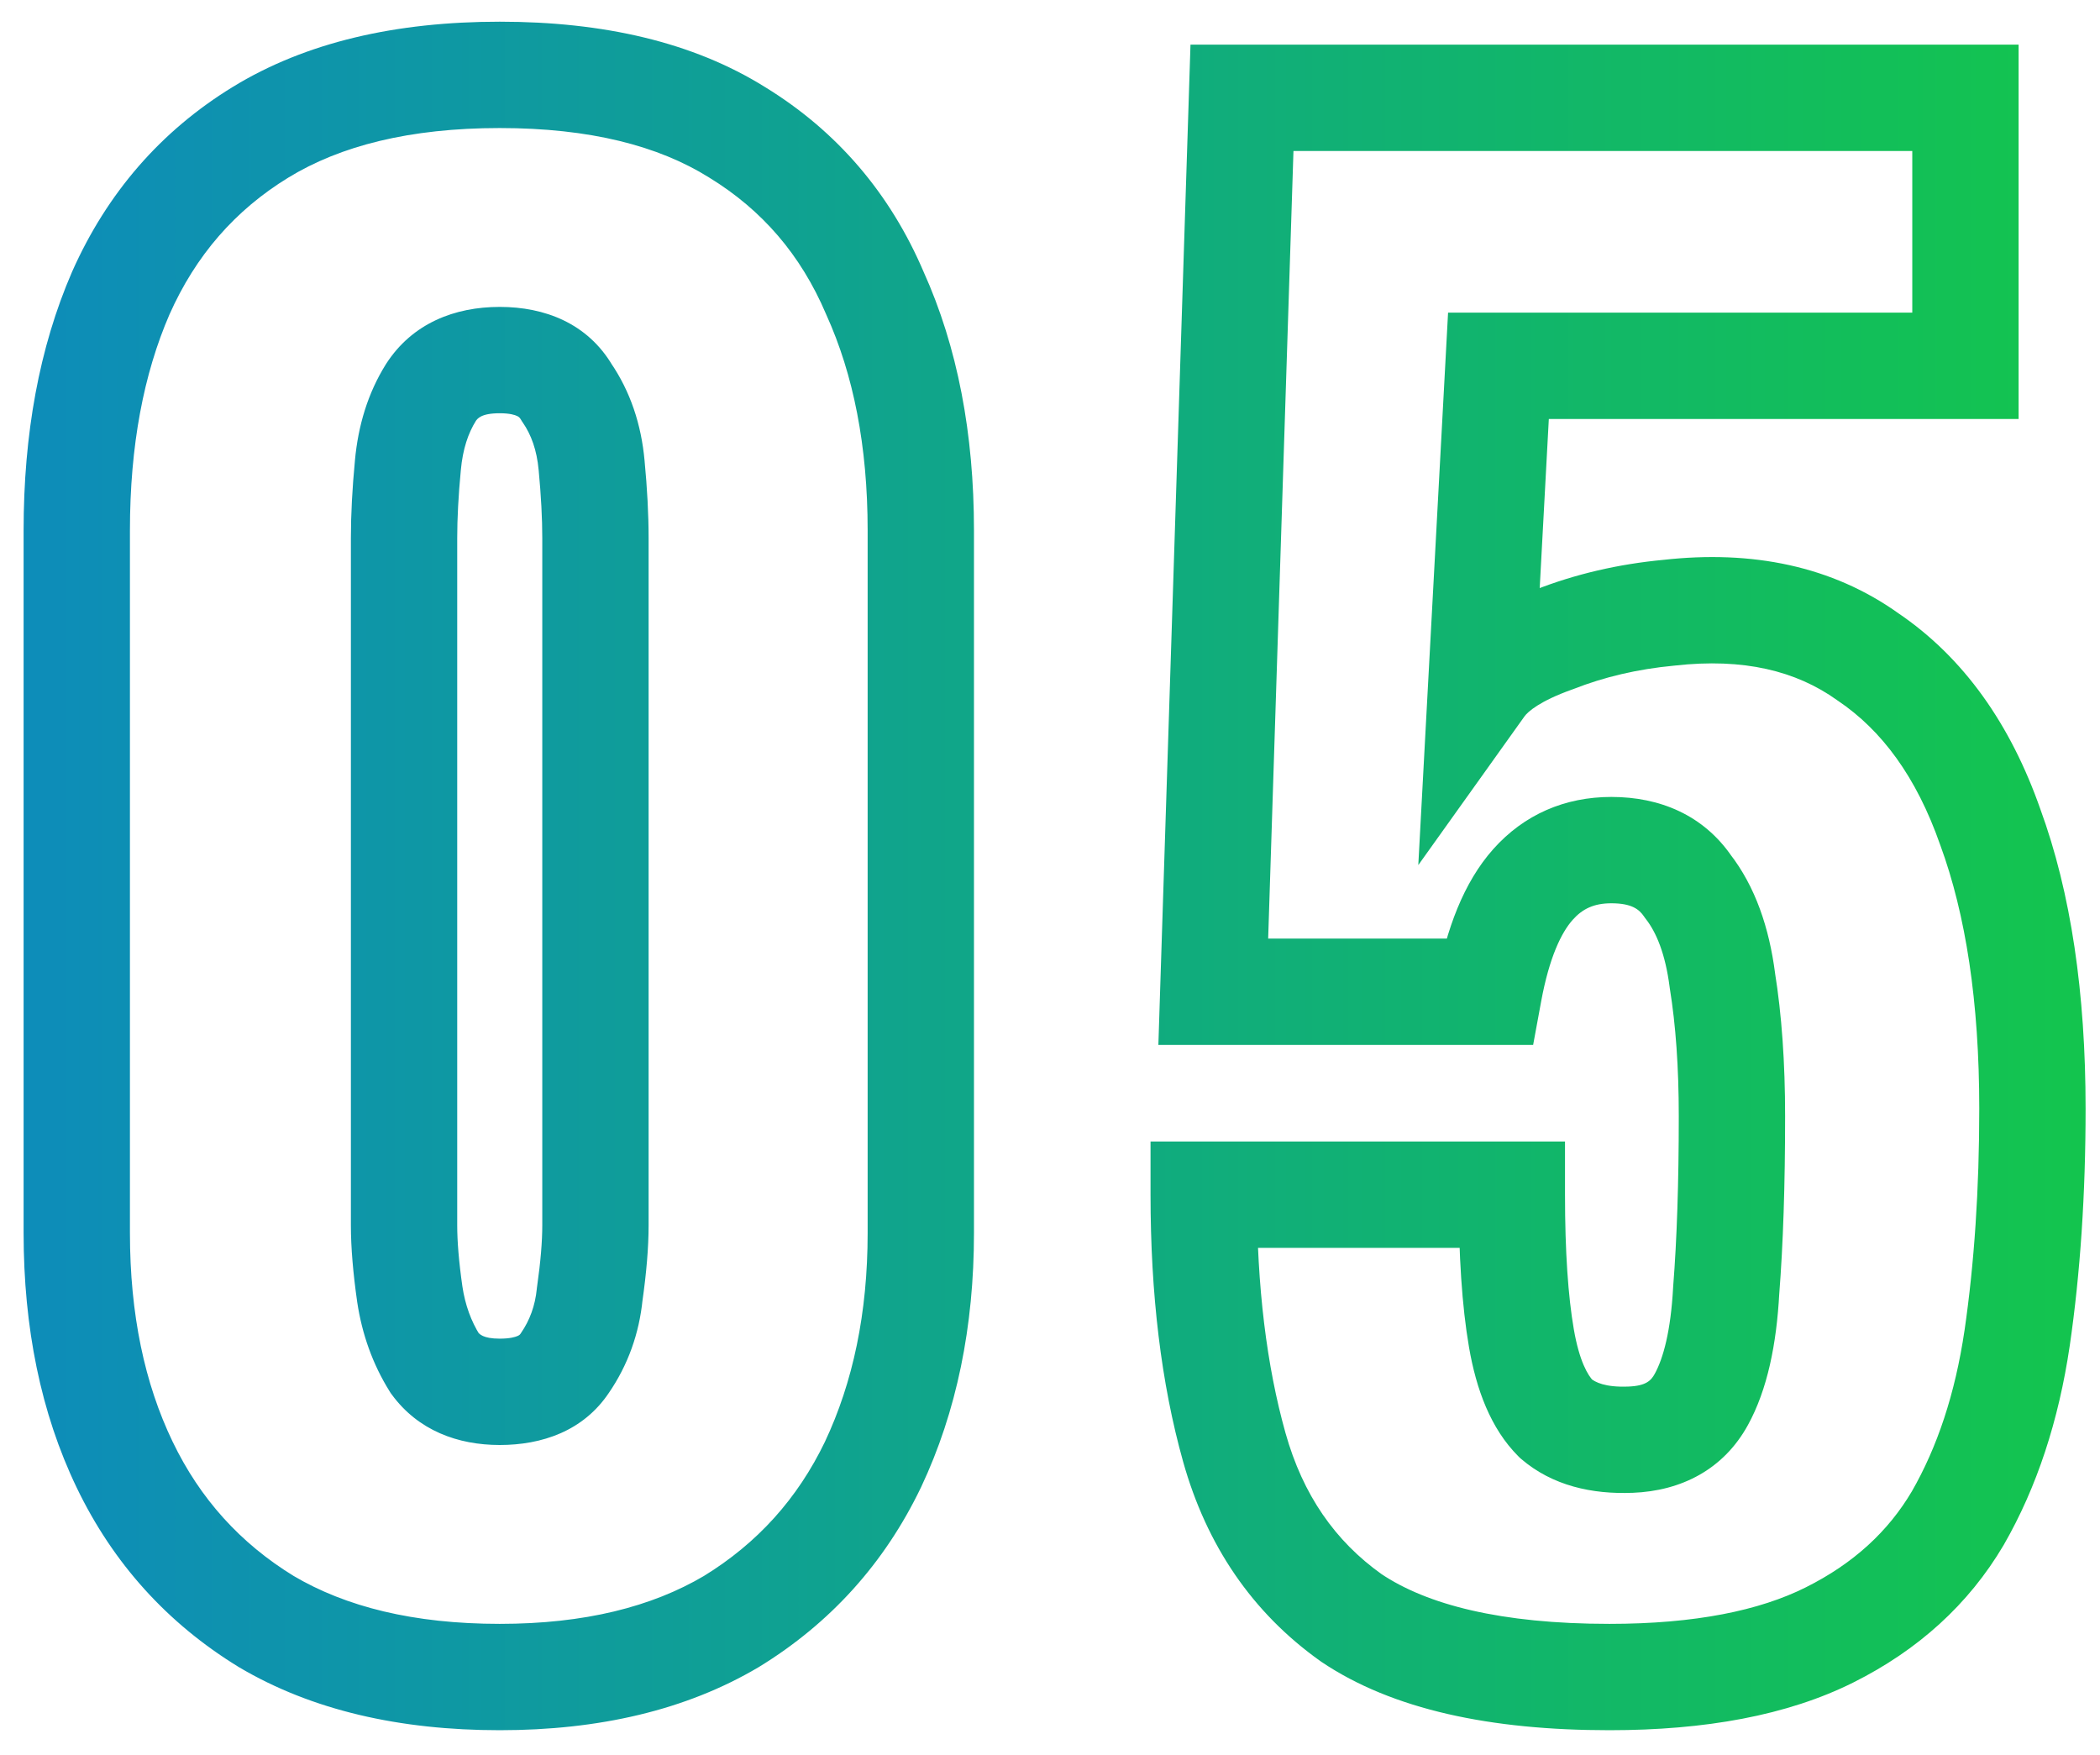
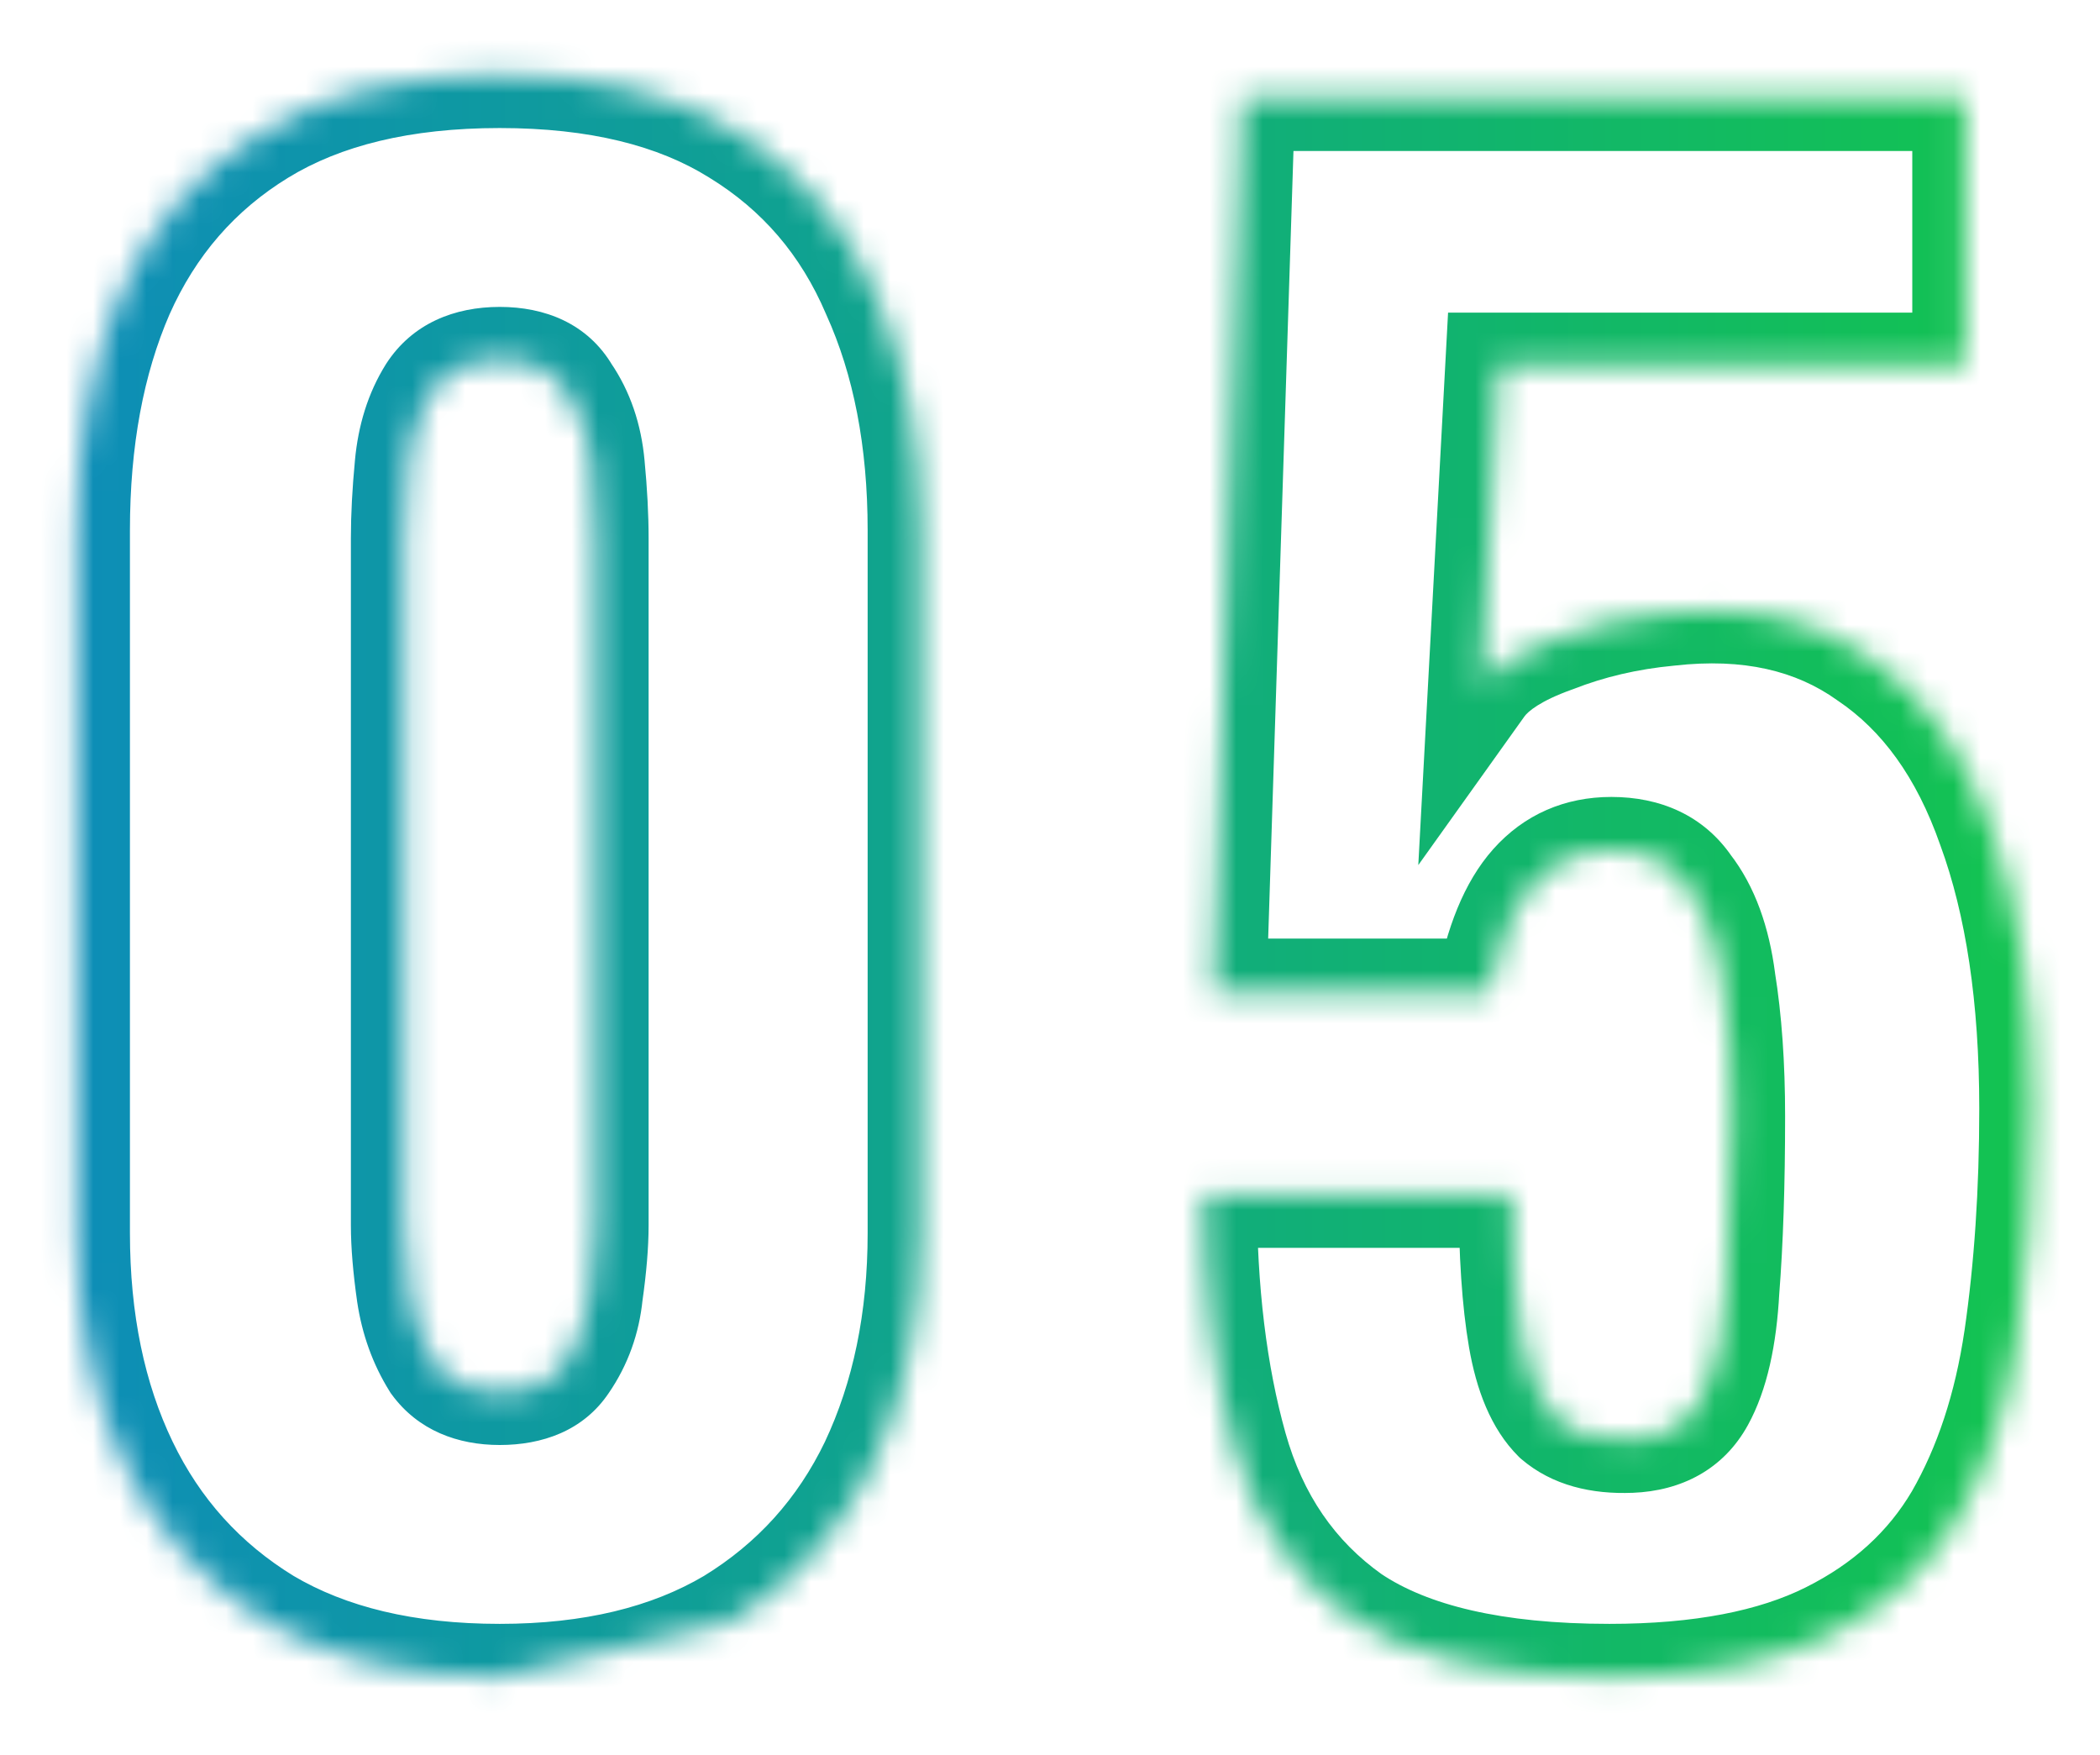
<svg xmlns="http://www.w3.org/2000/svg" width="79" height="66" viewBox="0 0 79 66" fill="none">
  <mask id="path-1-outside-1_11_39" maskUnits="userSpaceOnUse" x="0" y="0" width="79" height="66" fill="black">
-     <rect fill="white" width="79" height="66" />
-     <path d="M18.8 63.08C15.296 63.08 12.368 62.384 10.016 60.992C7.664 59.552 5.888 57.584 4.688 55.088C3.488 52.592 2.888 49.688 2.888 46.376V19.952C2.888 16.544 3.44 13.568 4.544 11.024C5.696 8.432 7.448 6.416 9.8 4.976C12.152 3.536 15.152 2.816 18.8 2.816C22.448 2.816 25.424 3.536 27.728 4.976C30.08 6.416 31.808 8.432 32.912 11.024C34.064 13.568 34.64 16.544 34.64 19.952V46.376C34.64 49.64 34.04 52.544 32.84 55.088C31.64 57.584 29.864 59.552 27.512 60.992C25.16 62.384 22.256 63.08 18.8 63.08ZM18.8 52.352C19.952 52.352 20.768 51.992 21.248 51.272C21.776 50.504 22.088 49.64 22.184 48.68C22.328 47.672 22.4 46.808 22.4 46.088V20.24C22.4 19.424 22.352 18.512 22.256 17.504C22.16 16.448 21.848 15.536 21.32 14.768C20.84 13.952 20 13.544 18.8 13.544C17.6 13.544 16.736 13.952 16.208 14.768C15.728 15.536 15.44 16.448 15.344 17.504C15.248 18.512 15.2 19.424 15.2 20.24V46.088C15.2 46.808 15.272 47.672 15.416 48.68C15.56 49.64 15.872 50.504 16.352 51.272C16.88 51.992 17.696 52.352 18.8 52.352ZM60.546 63.08C56.274 63.08 53.034 62.336 50.826 60.848C48.666 59.312 47.202 57.176 46.434 54.44C45.666 51.704 45.282 48.536 45.282 44.936H56.874C56.874 47.144 56.994 48.944 57.234 50.336C57.474 51.728 57.906 52.736 58.53 53.36C59.202 53.936 60.138 54.2 61.338 54.152C62.586 54.104 63.474 53.6 64.002 52.64C64.53 51.68 64.842 50.312 64.938 48.536C65.082 46.712 65.154 44.528 65.154 41.984C65.154 40.064 65.034 38.36 64.794 36.872C64.602 35.384 64.17 34.208 63.498 33.344C62.874 32.432 61.914 31.976 60.618 31.976C59.418 31.976 58.434 32.408 57.666 33.272C56.898 34.136 56.346 35.48 56.01 37.304H45.642L46.722 3.68H73.938V13.76H56.37L55.722 25.784C56.202 25.112 57.114 24.536 58.458 24.056C59.802 23.528 61.242 23.192 62.778 23.048C65.754 22.712 68.25 23.264 70.266 24.704C72.33 26.096 73.866 28.232 74.874 31.112C75.93 33.992 76.458 37.52 76.458 41.696C76.458 44.816 76.266 47.696 75.882 50.336C75.498 52.928 74.754 55.184 73.65 57.104C72.546 58.976 70.938 60.44 68.826 61.496C66.714 62.552 63.954 63.08 60.546 63.08Z" />
+     <path d="M18.8 63.08C15.296 63.08 12.368 62.384 10.016 60.992C7.664 59.552 5.888 57.584 4.688 55.088C3.488 52.592 2.888 49.688 2.888 46.376V19.952C2.888 16.544 3.44 13.568 4.544 11.024C5.696 8.432 7.448 6.416 9.8 4.976C12.152 3.536 15.152 2.816 18.8 2.816C22.448 2.816 25.424 3.536 27.728 4.976C30.08 6.416 31.808 8.432 32.912 11.024C34.064 13.568 34.64 16.544 34.64 19.952V46.376C34.64 49.64 34.04 52.544 32.84 55.088C31.64 57.584 29.864 59.552 27.512 60.992ZM18.8 52.352C19.952 52.352 20.768 51.992 21.248 51.272C21.776 50.504 22.088 49.64 22.184 48.68C22.328 47.672 22.4 46.808 22.4 46.088V20.24C22.4 19.424 22.352 18.512 22.256 17.504C22.16 16.448 21.848 15.536 21.32 14.768C20.84 13.952 20 13.544 18.8 13.544C17.6 13.544 16.736 13.952 16.208 14.768C15.728 15.536 15.44 16.448 15.344 17.504C15.248 18.512 15.2 19.424 15.2 20.24V46.088C15.2 46.808 15.272 47.672 15.416 48.68C15.56 49.64 15.872 50.504 16.352 51.272C16.88 51.992 17.696 52.352 18.8 52.352ZM60.546 63.08C56.274 63.08 53.034 62.336 50.826 60.848C48.666 59.312 47.202 57.176 46.434 54.44C45.666 51.704 45.282 48.536 45.282 44.936H56.874C56.874 47.144 56.994 48.944 57.234 50.336C57.474 51.728 57.906 52.736 58.53 53.36C59.202 53.936 60.138 54.2 61.338 54.152C62.586 54.104 63.474 53.6 64.002 52.64C64.53 51.68 64.842 50.312 64.938 48.536C65.082 46.712 65.154 44.528 65.154 41.984C65.154 40.064 65.034 38.36 64.794 36.872C64.602 35.384 64.17 34.208 63.498 33.344C62.874 32.432 61.914 31.976 60.618 31.976C59.418 31.976 58.434 32.408 57.666 33.272C56.898 34.136 56.346 35.48 56.01 37.304H45.642L46.722 3.68H73.938V13.76H56.37L55.722 25.784C56.202 25.112 57.114 24.536 58.458 24.056C59.802 23.528 61.242 23.192 62.778 23.048C65.754 22.712 68.25 23.264 70.266 24.704C72.33 26.096 73.866 28.232 74.874 31.112C75.93 33.992 76.458 37.52 76.458 41.696C76.458 44.816 76.266 47.696 75.882 50.336C75.498 52.928 74.754 55.184 73.65 57.104C72.546 58.976 70.938 60.44 68.826 61.496C66.714 62.552 63.954 63.08 60.546 63.08Z" />
  </mask>
  <path d="M10.016 60.992L8.972 62.698L8.984 62.706L8.997 62.713L10.016 60.992ZM4.688 55.088L6.491 54.221L4.688 55.088ZM4.544 11.024L2.716 10.212L2.713 10.22L2.709 10.228L4.544 11.024ZM9.8 4.976L8.756 3.27L8.756 3.27L9.8 4.976ZM27.728 4.976L26.668 6.672L26.676 6.677L26.684 6.682L27.728 4.976ZM32.912 11.024L31.072 11.808L31.081 11.829L31.09 11.849L32.912 11.024ZM32.84 55.088L34.642 55.955L34.646 55.948L34.649 55.941L32.84 55.088ZM27.512 60.992L28.531 62.713L28.544 62.706L28.556 62.698L27.512 60.992ZM21.248 51.272L19.6 50.139L19.592 50.151L19.584 50.163L21.248 51.272ZM22.184 48.68L20.204 48.397L20.198 48.439L20.194 48.481L22.184 48.68ZM22.256 17.504L20.264 17.685L20.265 17.694L22.256 17.504ZM21.32 14.768L19.596 15.782L19.632 15.843L19.672 15.901L21.32 14.768ZM16.208 14.768L14.529 13.681L14.52 13.695L14.512 13.708L16.208 14.768ZM15.344 17.504L17.335 17.694L17.336 17.685L15.344 17.504ZM15.416 48.68L13.436 48.963L13.438 48.977L15.416 48.68ZM16.352 51.272L14.656 52.332L14.695 52.395L14.739 52.455L16.352 51.272ZM18.8 63.08V61.08C15.555 61.08 13.003 60.436 11.035 59.271L10.016 60.992L8.997 62.713C11.733 64.332 15.037 65.08 18.8 65.08V63.08ZM10.016 60.992L11.06 59.286C9.038 58.048 7.525 56.372 6.491 54.221L4.688 55.088L2.885 55.955C4.251 58.796 6.29 61.056 8.972 62.698L10.016 60.992ZM4.688 55.088L6.491 54.221C5.444 52.044 4.888 49.446 4.888 46.376H2.888H0.888C0.888 49.93 1.532 53.14 2.885 55.955L4.688 55.088ZM2.888 46.376H4.888V19.952H2.888H0.888V46.376H2.888ZM2.888 19.952H4.888C4.888 16.757 5.406 14.062 6.379 11.82L4.544 11.024L2.709 10.228C1.474 13.074 0.888 16.331 0.888 19.952H2.888ZM4.544 11.024L6.372 11.836C7.364 9.603 8.848 7.904 10.844 6.682L9.8 4.976L8.756 3.27C6.048 4.928 4.028 7.261 2.716 10.212L4.544 11.024ZM9.8 4.976L10.844 6.682C12.796 5.487 15.405 4.816 18.8 4.816V2.816V0.816C14.899 0.816 11.508 1.585 8.756 3.27L9.8 4.976ZM18.8 2.816V4.816C22.198 4.816 24.773 5.488 26.668 6.672L27.728 4.976L28.788 3.28C26.075 1.584 22.698 0.816 18.8 0.816V2.816ZM27.728 4.976L26.684 6.682C28.673 7.9 30.127 9.589 31.072 11.808L32.912 11.024L34.752 10.24C33.489 7.275 31.487 4.932 28.772 3.27L27.728 4.976ZM32.912 11.024L31.09 11.849C32.102 14.083 32.64 16.767 32.64 19.952H34.64H36.64C36.64 16.321 36.026 13.053 34.734 10.199L32.912 11.024ZM34.64 19.952H32.64V46.376H34.64H36.64V19.952H34.64ZM34.64 46.376H32.64C32.64 49.392 32.087 51.997 31.031 54.235L32.84 55.088L34.649 55.941C35.993 53.091 36.64 49.888 36.64 46.376H34.64ZM32.84 55.088L31.038 54.221C30.003 56.372 28.49 58.048 26.468 59.286L27.512 60.992L28.556 62.698C31.238 61.056 33.276 58.796 34.642 55.955L32.84 55.088ZM27.512 60.992L26.493 59.271C24.521 60.438 21.991 61.08 18.8 61.08V63.08V65.08C22.521 65.08 25.799 64.33 28.531 62.713L27.512 60.992ZM18.8 52.352V54.352C20.375 54.352 21.943 53.835 22.912 52.381L21.248 51.272L19.584 50.163C19.562 50.196 19.54 50.221 19.469 50.252C19.378 50.292 19.176 50.352 18.8 50.352V52.352ZM21.248 51.272L22.896 52.405C23.622 51.349 24.046 50.162 24.174 48.879L22.184 48.68L20.194 48.481C20.13 49.118 19.93 49.658 19.6 50.139L21.248 51.272ZM22.184 48.68L24.164 48.963C24.316 47.896 24.4 46.932 24.4 46.088H22.4H20.4C20.4 46.684 20.34 47.448 20.204 48.397L22.184 48.68ZM22.4 46.088H24.4V20.24H22.4H20.4V46.088H22.4ZM22.4 20.24H24.4C24.4 19.348 24.348 18.371 24.247 17.314L22.256 17.504L20.265 17.694C20.356 18.653 20.4 19.5 20.4 20.24H22.4ZM22.256 17.504L24.248 17.323C24.125 15.973 23.716 14.723 22.968 13.635L21.32 14.768L19.672 15.901C19.98 16.349 20.195 16.923 20.264 17.685L22.256 17.504ZM21.32 14.768L23.044 13.754C22.106 12.159 20.49 11.544 18.8 11.544V13.544V15.544C19.181 15.544 19.375 15.609 19.456 15.649C19.517 15.678 19.553 15.709 19.596 15.782L21.32 14.768ZM18.8 13.544V11.544C17.104 11.544 15.514 12.158 14.529 13.681L16.208 14.768L17.887 15.854C17.957 15.746 18.096 15.544 18.8 15.544V13.544ZM16.208 14.768L14.512 13.708C13.84 14.784 13.472 16.008 13.352 17.323L15.344 17.504L17.336 17.685C17.408 16.888 17.616 16.288 17.904 15.828L16.208 14.768ZM15.344 17.504L13.353 17.314C13.252 18.371 13.2 19.348 13.2 20.24H15.2H17.2C17.2 19.5 17.244 18.653 17.335 17.694L15.344 17.504ZM15.2 20.24H13.2V46.088H15.2H17.2V20.24H15.2ZM15.2 46.088H13.2C13.2 46.932 13.284 47.896 13.436 48.963L15.416 48.68L17.396 48.397C17.26 47.448 17.2 46.684 17.2 46.088H15.2ZM15.416 48.68L13.438 48.977C13.62 50.188 14.021 51.315 14.656 52.332L16.352 51.272L18.048 50.212C17.724 49.693 17.5 49.092 17.394 48.383L15.416 48.68ZM16.352 51.272L14.739 52.455C15.733 53.811 17.227 54.352 18.8 54.352V52.352V50.352C18.165 50.352 18.026 50.173 17.965 50.089L16.352 51.272ZM50.826 60.848L49.667 62.478L49.687 62.492L49.708 62.507L50.826 60.848ZM46.434 54.44L48.359 53.9L46.434 54.44ZM45.282 44.936V42.936H43.282V44.936H45.282ZM56.874 44.936H58.874V42.936H56.874V44.936ZM57.234 50.336L55.263 50.676V50.676L57.234 50.336ZM58.53 53.36L57.116 54.774L57.17 54.828L57.228 54.879L58.53 53.36ZM61.338 54.152L61.261 52.154L61.258 52.154L61.338 54.152ZM64.002 52.64L62.249 51.676L64.002 52.64ZM64.938 48.536L62.944 48.379L62.942 48.403L62.941 48.428L64.938 48.536ZM64.794 36.872L62.81 37.128L62.814 37.159L62.819 37.191L64.794 36.872ZM63.498 33.344L61.847 34.473L61.882 34.524L61.919 34.572L63.498 33.344ZM57.666 33.272L56.171 31.943L57.666 33.272ZM56.01 37.304V39.304H57.675L57.977 37.666L56.01 37.304ZM45.642 37.304L43.643 37.24L43.577 39.304H45.642V37.304ZM46.722 3.68V1.68H44.785L44.723 3.616L46.722 3.68ZM73.938 3.68H75.938V1.68H73.938V3.68ZM73.938 13.76V15.76H75.938V13.76H73.938ZM56.37 13.76V11.76H54.475L54.373 13.652L56.37 13.76ZM55.722 25.784L53.725 25.676L53.355 32.539L57.349 26.947L55.722 25.784ZM58.458 24.056L59.131 25.939L59.16 25.929L59.189 25.918L58.458 24.056ZM62.778 23.048L62.965 25.039L62.983 25.038L63.002 25.035L62.778 23.048ZM70.266 24.704L69.103 26.331L69.125 26.347L69.148 26.362L70.266 24.704ZM74.874 31.112L72.986 31.773L72.991 31.787L72.996 31.8L74.874 31.112ZM75.882 50.336L77.86 50.629L77.861 50.624L75.882 50.336ZM73.65 57.104L75.373 58.12L75.378 58.111L75.384 58.101L73.65 57.104ZM68.826 61.496L67.931 59.707L68.826 61.496ZM60.546 63.08V61.08C56.452 61.08 53.677 60.358 51.944 59.19L50.826 60.848L49.708 62.507C52.391 64.314 56.096 65.08 60.546 65.08V63.08ZM50.826 60.848L51.985 59.218C50.225 57.967 49.014 56.23 48.359 53.9L46.434 54.44L44.508 54.98C45.39 58.123 47.106 60.657 49.667 62.478L50.826 60.848ZM46.434 54.44L48.359 53.9C47.652 51.379 47.282 48.4 47.282 44.936H45.282H43.282C43.282 48.672 43.68 52.029 44.508 54.98L46.434 54.44ZM45.282 44.936V46.936H56.874V44.936V42.936H45.282V44.936ZM56.874 44.936H54.874C54.874 47.202 54.996 49.127 55.263 50.676L57.234 50.336L59.205 49.996C58.992 48.761 58.874 47.086 58.874 44.936H56.874ZM57.234 50.336L55.263 50.676C55.534 52.25 56.072 53.73 57.116 54.774L58.53 53.36L59.944 51.946C59.74 51.742 59.413 51.206 59.205 49.996L57.234 50.336ZM58.53 53.36L57.228 54.879C58.403 55.886 59.896 56.211 61.418 56.15L61.338 54.152L61.258 52.154C60.38 52.189 60.001 51.986 59.831 51.842L58.53 53.36ZM61.338 54.152L61.415 56.151C63.247 56.08 64.835 55.275 65.754 53.604L64.002 52.64L62.249 51.676C62.113 51.925 61.925 52.128 61.261 52.154L61.338 54.152ZM64.002 52.64L65.754 53.604C66.49 52.266 66.832 50.554 66.935 48.644L64.938 48.536L62.941 48.428C62.852 50.069 62.57 51.094 62.249 51.676L64.002 52.64ZM64.938 48.536L66.932 48.693C67.081 46.801 67.154 44.562 67.154 41.984H65.154H63.154C63.154 44.494 63.083 46.623 62.944 48.379L64.938 48.536ZM65.154 41.984H67.154C67.154 39.985 67.029 38.171 66.768 36.553L64.794 36.872L62.819 37.191C63.039 38.549 63.154 40.143 63.154 41.984H65.154ZM64.794 36.872L66.778 36.616C66.556 34.9 66.035 33.348 65.077 32.116L63.498 33.344L61.919 34.572C62.305 35.068 62.648 35.868 62.81 37.128L64.794 36.872ZM63.498 33.344L65.149 32.215C64.083 30.658 62.443 29.976 60.618 29.976V31.976V33.976C61.385 33.976 61.665 34.206 61.847 34.473L63.498 33.344ZM60.618 31.976V29.976C58.871 29.976 57.335 30.634 56.171 31.943L57.666 33.272L59.161 34.601C59.533 34.182 59.965 33.976 60.618 33.976V31.976ZM57.666 33.272L56.171 31.943C55.055 33.199 54.409 34.955 54.043 36.942L56.01 37.304L57.977 37.666C58.283 36.005 58.74 35.074 59.161 34.601L57.666 33.272ZM56.01 37.304V35.304H45.642V37.304V39.304H56.01V37.304ZM45.642 37.304L47.641 37.368L48.721 3.744L46.722 3.68L44.723 3.616L43.643 37.24L45.642 37.304ZM46.722 3.68V5.68H73.938V3.68V1.68H46.722V3.68ZM73.938 3.68H71.938V13.76H73.938H75.938V3.68H73.938ZM73.938 13.76V11.76H56.37V13.76V15.76H73.938V13.76ZM56.37 13.76L54.373 13.652L53.725 25.676L55.722 25.784L57.719 25.892L58.367 13.868L56.37 13.76ZM55.722 25.784L57.349 26.947C57.475 26.771 57.922 26.371 59.131 25.939L58.458 24.056L57.785 22.172C56.306 22.701 54.929 23.453 54.094 24.622L55.722 25.784ZM58.458 24.056L59.189 25.918C60.347 25.463 61.603 25.167 62.965 25.039L62.778 23.048L62.591 21.057C60.881 21.217 59.257 21.593 57.727 22.195L58.458 24.056ZM62.778 23.048L63.002 25.035C65.595 24.743 67.57 25.236 69.103 26.331L70.266 24.704L71.428 23.076C68.93 21.292 65.913 20.681 62.554 21.061L62.778 23.048ZM70.266 24.704L69.148 26.362C70.78 27.463 72.088 29.206 72.986 31.773L74.874 31.112L76.762 30.451C75.644 27.258 73.88 24.729 71.384 23.046L70.266 24.704ZM74.874 31.112L72.996 31.8C73.948 34.396 74.458 37.676 74.458 41.696H76.458H78.458C78.458 37.364 77.912 33.588 76.752 30.424L74.874 31.112ZM76.458 41.696H74.458C74.458 44.735 74.271 47.518 73.903 50.048L75.882 50.336L77.861 50.624C78.261 47.874 78.458 44.897 78.458 41.696H76.458ZM75.882 50.336L73.903 50.043C73.55 52.431 72.875 54.44 71.916 56.107L73.65 57.104L75.384 58.101C76.633 55.928 77.446 53.425 77.86 50.629L75.882 50.336ZM73.65 57.104L71.927 56.088C71.036 57.599 69.73 58.808 67.931 59.707L68.826 61.496L69.72 63.285C72.146 62.072 74.056 60.353 75.373 58.12L73.65 57.104ZM68.826 61.496L67.931 59.707C66.193 60.577 63.771 61.08 60.546 61.08V63.08V65.08C64.137 65.08 67.235 64.527 69.72 63.285L68.826 61.496Z" fill="url(#paint0_linear_11_39)" mask="url(#path-1-outside-1_11_39)" />
  <defs>
    <linearGradient id="paint0_linear_11_39" x1="-1" y1="29" x2="79" y2="29" gradientUnits="userSpaceOnUse">
      <stop stop-color="#0D8BBC" />
      <stop offset="1" stop-color="#13C54D" />
    </linearGradient>
  </defs>
</svg>